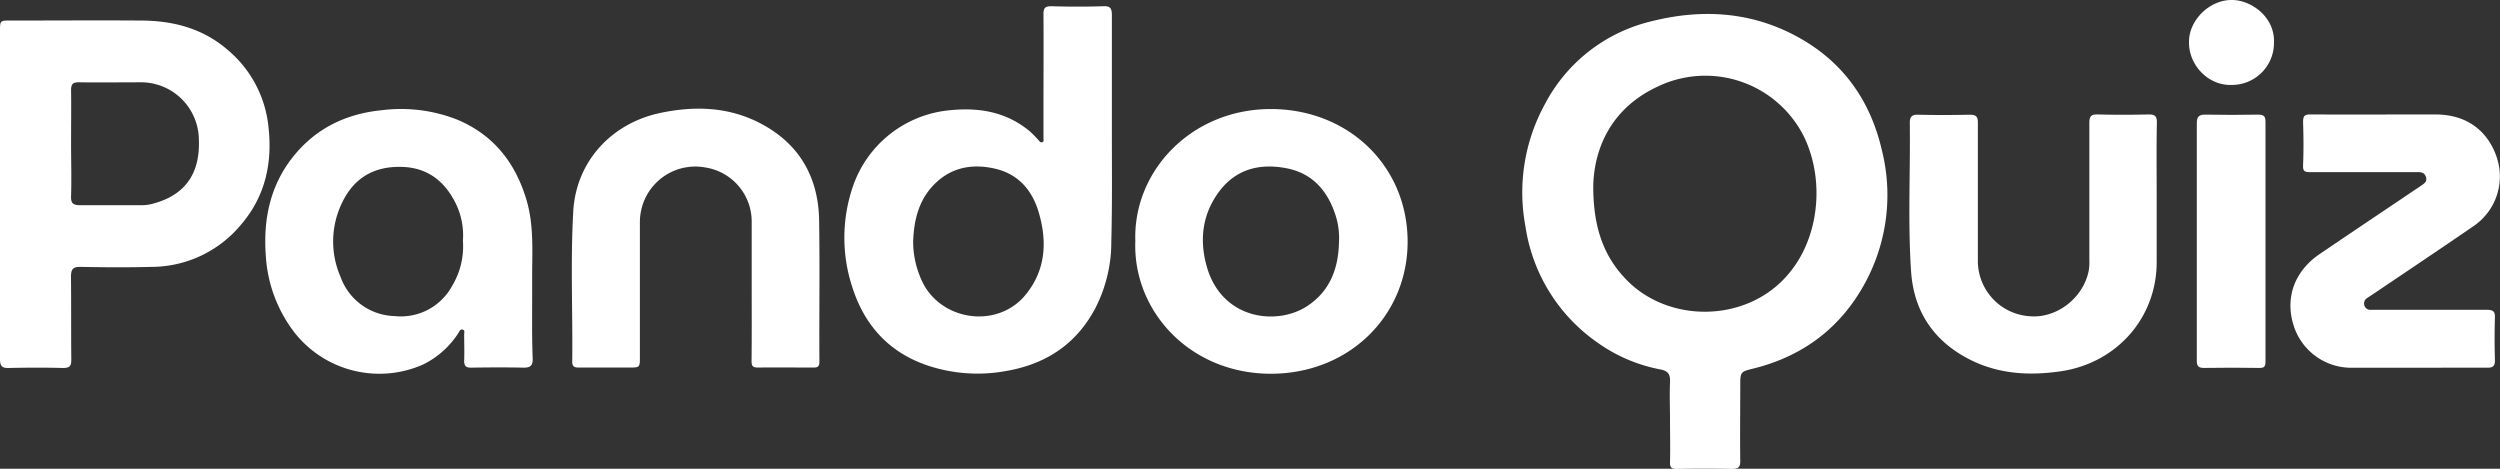
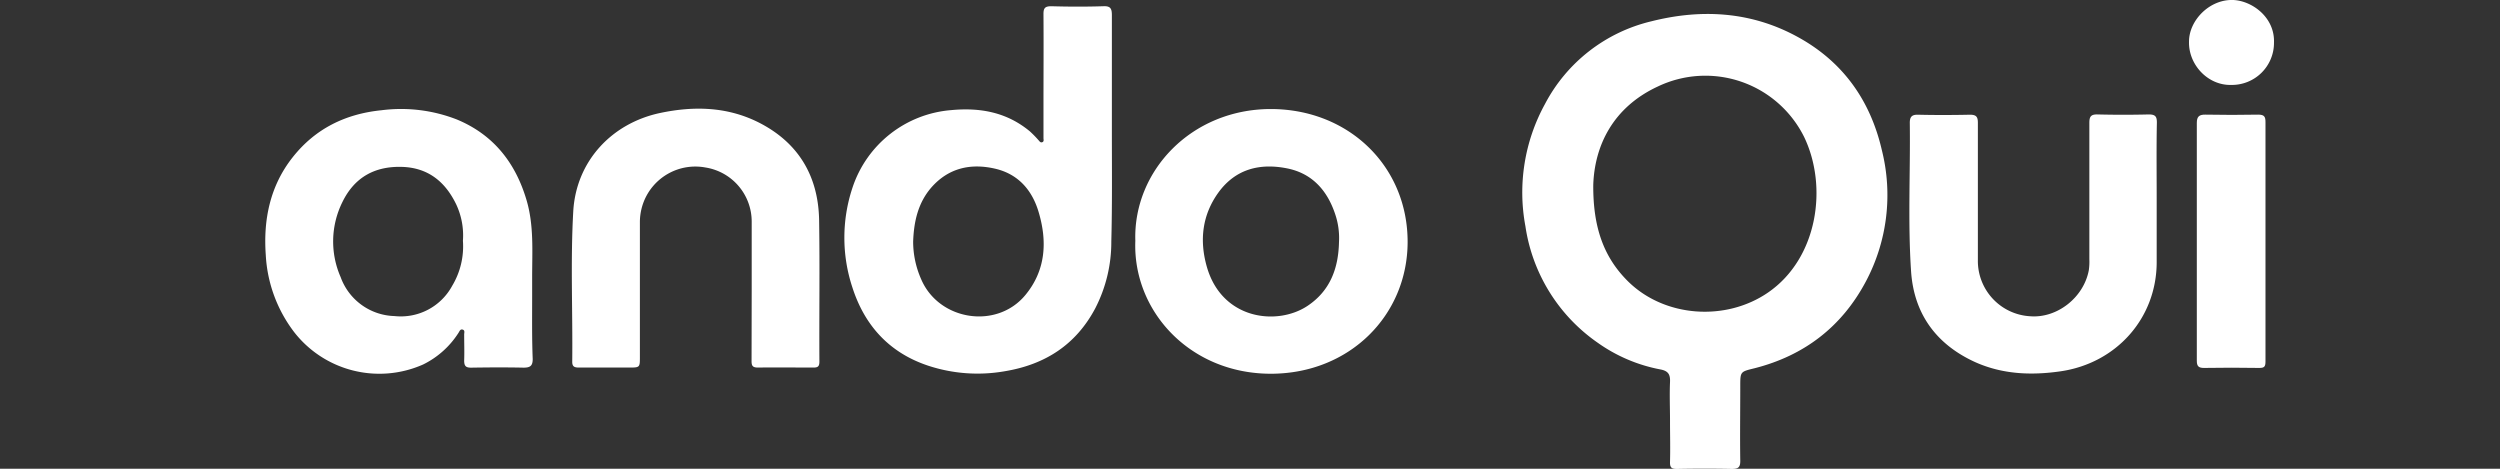
<svg xmlns="http://www.w3.org/2000/svg" viewBox="0 0 541.34 101.5">
  <rect x="0" y="0" width="541.34" height="101.5" fill="#333333" stroke="none" />
  <defs>
    <style>.cls-1{fill:#ffffff;}</style>
  </defs>
  <g id="레이어_2" data-name="레이어 2">
    <g id="레이어_1-2" data-name="레이어 1">
-       <path class="cls-1" d="M162.77,62.6c0-4.86,0-9.73,0-14.6a11.86,11.86,0,0,0-10-11.73,12,12,0,0,0-13.38,7.42,12.2,12.2,0,0,0-.83,4.57q0,14.52,0,29c0,2.33,0,2.33-2.41,2.33-3.59,0-7.18,0-10.77,0-.93,0-1.48-.15-1.47-1.26.12-10.85-.39-21.72.22-32.55s8.29-19.11,18.88-21.33c7.2-1.51,14.29-1.35,21,1.93,8.79,4.34,13.21,11.65,13.36,21.36.16,10.19,0,20.37.06,30.56,0,1.09-.37,1.3-1.35,1.29-4,0-8-.06-11.94,0-1.15,0-1.41-.36-1.4-1.44C162.8,73,162.77,67.81,162.77,62.6Z" />
+       <path class="cls-1" d="M162.77,62.6c0-4.86,0-9.73,0-14.6a11.86,11.86,0,0,0-10-11.73,12,12,0,0,0-13.38,7.42,12.2,12.2,0,0,0-.83,4.57q0,14.52,0,29c0,2.33,0,2.33-2.41,2.33-3.59,0-7.18,0-10.77,0-.93,0-1.48-.15-1.47-1.26.12-10.85-.39-21.72.22-32.55s8.29-19.11,18.88-21.33c7.2-1.51,14.29-1.35,21,1.93,8.79,4.34,13.21,11.65,13.36,21.36.16,10.19,0,20.37.06,30.56,0,1.09-.37,1.3-1.35,1.29-4,0-8-.06-11.94,0-1.15,0-1.41-.36-1.4-1.44Z" />
      <path class="cls-1" d="M467,42.75c0,4.7,0,9.4,0,14.1-.05,12.11-8.77,21.8-20.8,23.55-6.42.93-12.63.65-18.53-2-8.37-3.82-13.22-10.4-13.85-19.6-.72-10.72-.14-21.47-.28-32.21,0-1.24.4-1.78,1.76-1.75,3.76.09,7.51.08,11.27,0,1.33,0,1.72.43,1.71,1.75,0,9.9,0,19.8,0,29.7A12,12,0,0,0,439.6,68.48c5.83.47,11.62-4.06,12.71-10a13,13,0,0,0,.11-2.34c0-9.85,0-19.69,0-29.54,0-1.37.35-1.85,1.77-1.82q5.55.14,11.1,0c1.44,0,1.77.47,1.75,1.84C466.93,32,467,37.38,467,42.75Z" />
-       <path class="cls-1" d="M523.46,79.63h-14.3a13.07,13.07,0,0,1-12.4-8.82c-2.08-6.1-.05-12,5.53-15.8,6.94-4.72,13.91-9.37,20.86-14.06.28-.18.57-.36.84-.56.69-.52,1.69-.91,1.32-2.06s-1.33-1.06-2.24-1.06c-7.62,0-15.25,0-22.87,0-1.31,0-1.55-.3-1.5-1.57.13-3.07.1-6.15,0-9.23,0-1.19.19-1.7,1.52-1.69,9,.05,18.06,0,27.09,0,7.84,0,11.87,4.6,13.42,9.58a13,13,0,0,1-5.28,14.71c-7.27,5-14.62,9.91-21.94,14.85-.33.22-.67.42-1,.66a1.4,1.4,0,0,0-.52,1.64,1.36,1.36,0,0,0,1.32.87c.56,0,1.13,0,1.69,0,7.85,0,15.7,0,23.55,0,1.34,0,1.73.37,1.69,1.69-.1,3.08-.08,6.16,0,9.23,0,1.27-.42,1.62-1.66,1.61C533.55,79.59,528.51,79.63,523.46,79.63Z" />
      <path class="cls-1" d="M490.56,52.29c0,8.66,0,17.32,0,26,0,1.16-.31,1.39-1.4,1.38q-6-.1-11.93,0c-1.22,0-1.54-.44-1.54-1.57q0-25.74,0-51.48c0-1.36.49-1.83,1.88-1.8,3.81.08,7.62.07,11.43,0,1.3,0,1.57.45,1.56,1.65C490.54,35.07,490.57,43.68,490.56,52.29Z" />
      <path class="cls-1" d="M474,9c0-4.6,4.47-9.2,9.6-9,4.14.2,9,3.81,8.8,9.23a9.11,9.11,0,0,1-9.26,9.16C478.07,18.52,473.87,14,474,9Z" />
      <path class="cls-1" d="M407.49,32.52C405,21.73,399.05,13.35,389.27,8c-10-5.49-20.77-6.15-31.72-3.38a35.21,35.21,0,0,0-23,17.89A39.76,39.76,0,0,0,330.31,49a37.28,37.28,0,0,0,15.63,25.2A34.45,34.45,0,0,0,359.56,80c1.7.33,2.13,1.11,2.06,2.71-.12,2.8,0,5.6,0,8.4,0,3,.08,5.93,0,8.89-.05,1.33.4,1.56,1.6,1.54q5.89-.12,11.78,0c1.37,0,1.85-.33,1.83-1.76-.08-5.37,0-10.74,0-16.12,0-3.23,0-3.16,3.13-3.93C390.65,77,398.78,70.8,404,61A39.86,39.86,0,0,0,407.49,32.52Zm-24.61,30.8c-9.21,6.36-22.53,5.41-30.44-2.48C347.25,55.65,344.93,49.2,345,40c.29-8.44,4.25-16.77,14-21.28a23.87,23.87,0,0,1,31.64,10.9C395.85,40.4,393.63,55.9,382.88,63.32Z" />
-       <path class="cls-1" d="M58.15,27.63a25.06,25.06,0,0,0-8.91-16.88c-5.37-4.62-11.75-6.26-18.63-6.3-9.41-.07-18.83,0-28.24,0C0,4.43,0,4.44,0,6.75V42c0,11.91,0,23.83,0,35.74,0,1.42.36,2,1.89,1.94,3.92-.09,7.84-.1,11.76,0,1.45,0,1.8-.45,1.79-1.81-.06-6,0-12-.07-17.95,0-1.77.55-2.16,2.2-2.13,5.1.1,10.2.13,15.3,0A25.26,25.26,0,0,0,52.23,48.6C57.41,42.54,59,35.38,58.15,27.63ZM32.66,44.22a9.21,9.21,0,0,1-2.16.21c-4.37,0-8.74,0-13.11,0-1.47,0-2.07-.32-2-1.95.12-3.85,0-7.71,0-11.56s.06-7.6,0-11.4c0-1.36.44-1.72,1.74-1.7,4.42.07,8.85,0,13.27,0A12.53,12.53,0,0,1,43.06,30.21C43.37,37.78,39.9,42.47,32.66,44.22Z" />
      <path class="cls-1" d="M240.76,28.28c0-8.33,0-16.67,0-25,0-1.41-.29-2-1.85-1.93-3.75.12-7.51.11-11.26,0-1.39,0-1.71.43-1.7,1.72.05,6.71,0,13.42,0,20.13,0,2.24,0,4.47,0,6.71,0,.3.16.72-.25.88s-.59-.19-.82-.43a24.08,24.08,0,0,0-1.87-1.91c-5-4.15-10.75-5.21-17.11-4.6a24.57,24.57,0,0,0-21.32,16.83,34.25,34.25,0,0,0,0,21.58c2.65,8.24,8,14.11,16.33,16.9a34.14,34.14,0,0,0,16.7,1.22c8.72-1.45,15.37-5.74,19.55-13.61a31.29,31.29,0,0,0,3.48-14.51C240.85,44.27,240.76,36.27,240.76,28.28ZM222,63.92c-6.23,7.48-18.72,5.49-22.54-3.47a20.16,20.16,0,0,1-1.73-8.14c.15-4.33,1.06-8.44,4-11.78,3.71-4.18,8.49-5.22,13.76-4,5,1.16,8,4.65,9.4,9.35C226.81,52.28,226.46,58.56,222,63.92Z" />
      <path class="cls-1" d="M115.23,64.19c0-1.4,0-2.8,0-4.19,0-5.58.4-11.19-1.21-16.65-2.39-8.11-7.17-14.19-15.1-17.48a33.25,33.25,0,0,0-16.3-2c-7.85.79-14.36,4-19.25,10.19S57,47.52,57.55,55.22a30.12,30.12,0,0,0,6.16,16.71,23.38,23.38,0,0,0,27.9,7,19,19,0,0,0,7.66-6.84c.24-.34.38-.94,1-.69.43.19.24.69.24,1,0,1.9.07,3.8,0,5.7,0,1.2.41,1.53,1.57,1.51,3.76-.06,7.51-.08,11.27,0,1.45,0,2-.37,2-1.88C115.17,73.25,115.23,68.72,115.23,64.19ZM97.92,61.88a12.65,12.65,0,0,1-12.5,6.56A12.78,12.78,0,0,1,73.76,60a19.18,19.18,0,0,1,.37-16.22c2.63-5.42,7.07-7.84,13-7.64,5.57.2,9.24,3.19,11.6,8a15.84,15.84,0,0,1,1.51,8A16.59,16.59,0,0,1,97.92,61.88Z" />
      <path class="cls-1" d="M275.2,23.61c-17.24,0-29.85,13.44-29.36,28.54-.59,15.15,11.77,28.75,29.3,28.78,17.15,0,29.66-12.71,29.66-28.57C304.8,36,292.06,23.64,275.2,23.61Zm14.74,28.81c-.12,5.65-1.9,10.54-6.81,13.81-6.59,4.39-18.57,3-21.82-8.51-1.61-5.69-1-11.2,2.57-16.1,3.72-5.06,8.95-6.32,14.78-5.17,5.5,1.08,8.78,4.83,10.48,10A16,16,0,0,1,289.94,52.42Z" />
    </g>
  </g>
</svg>